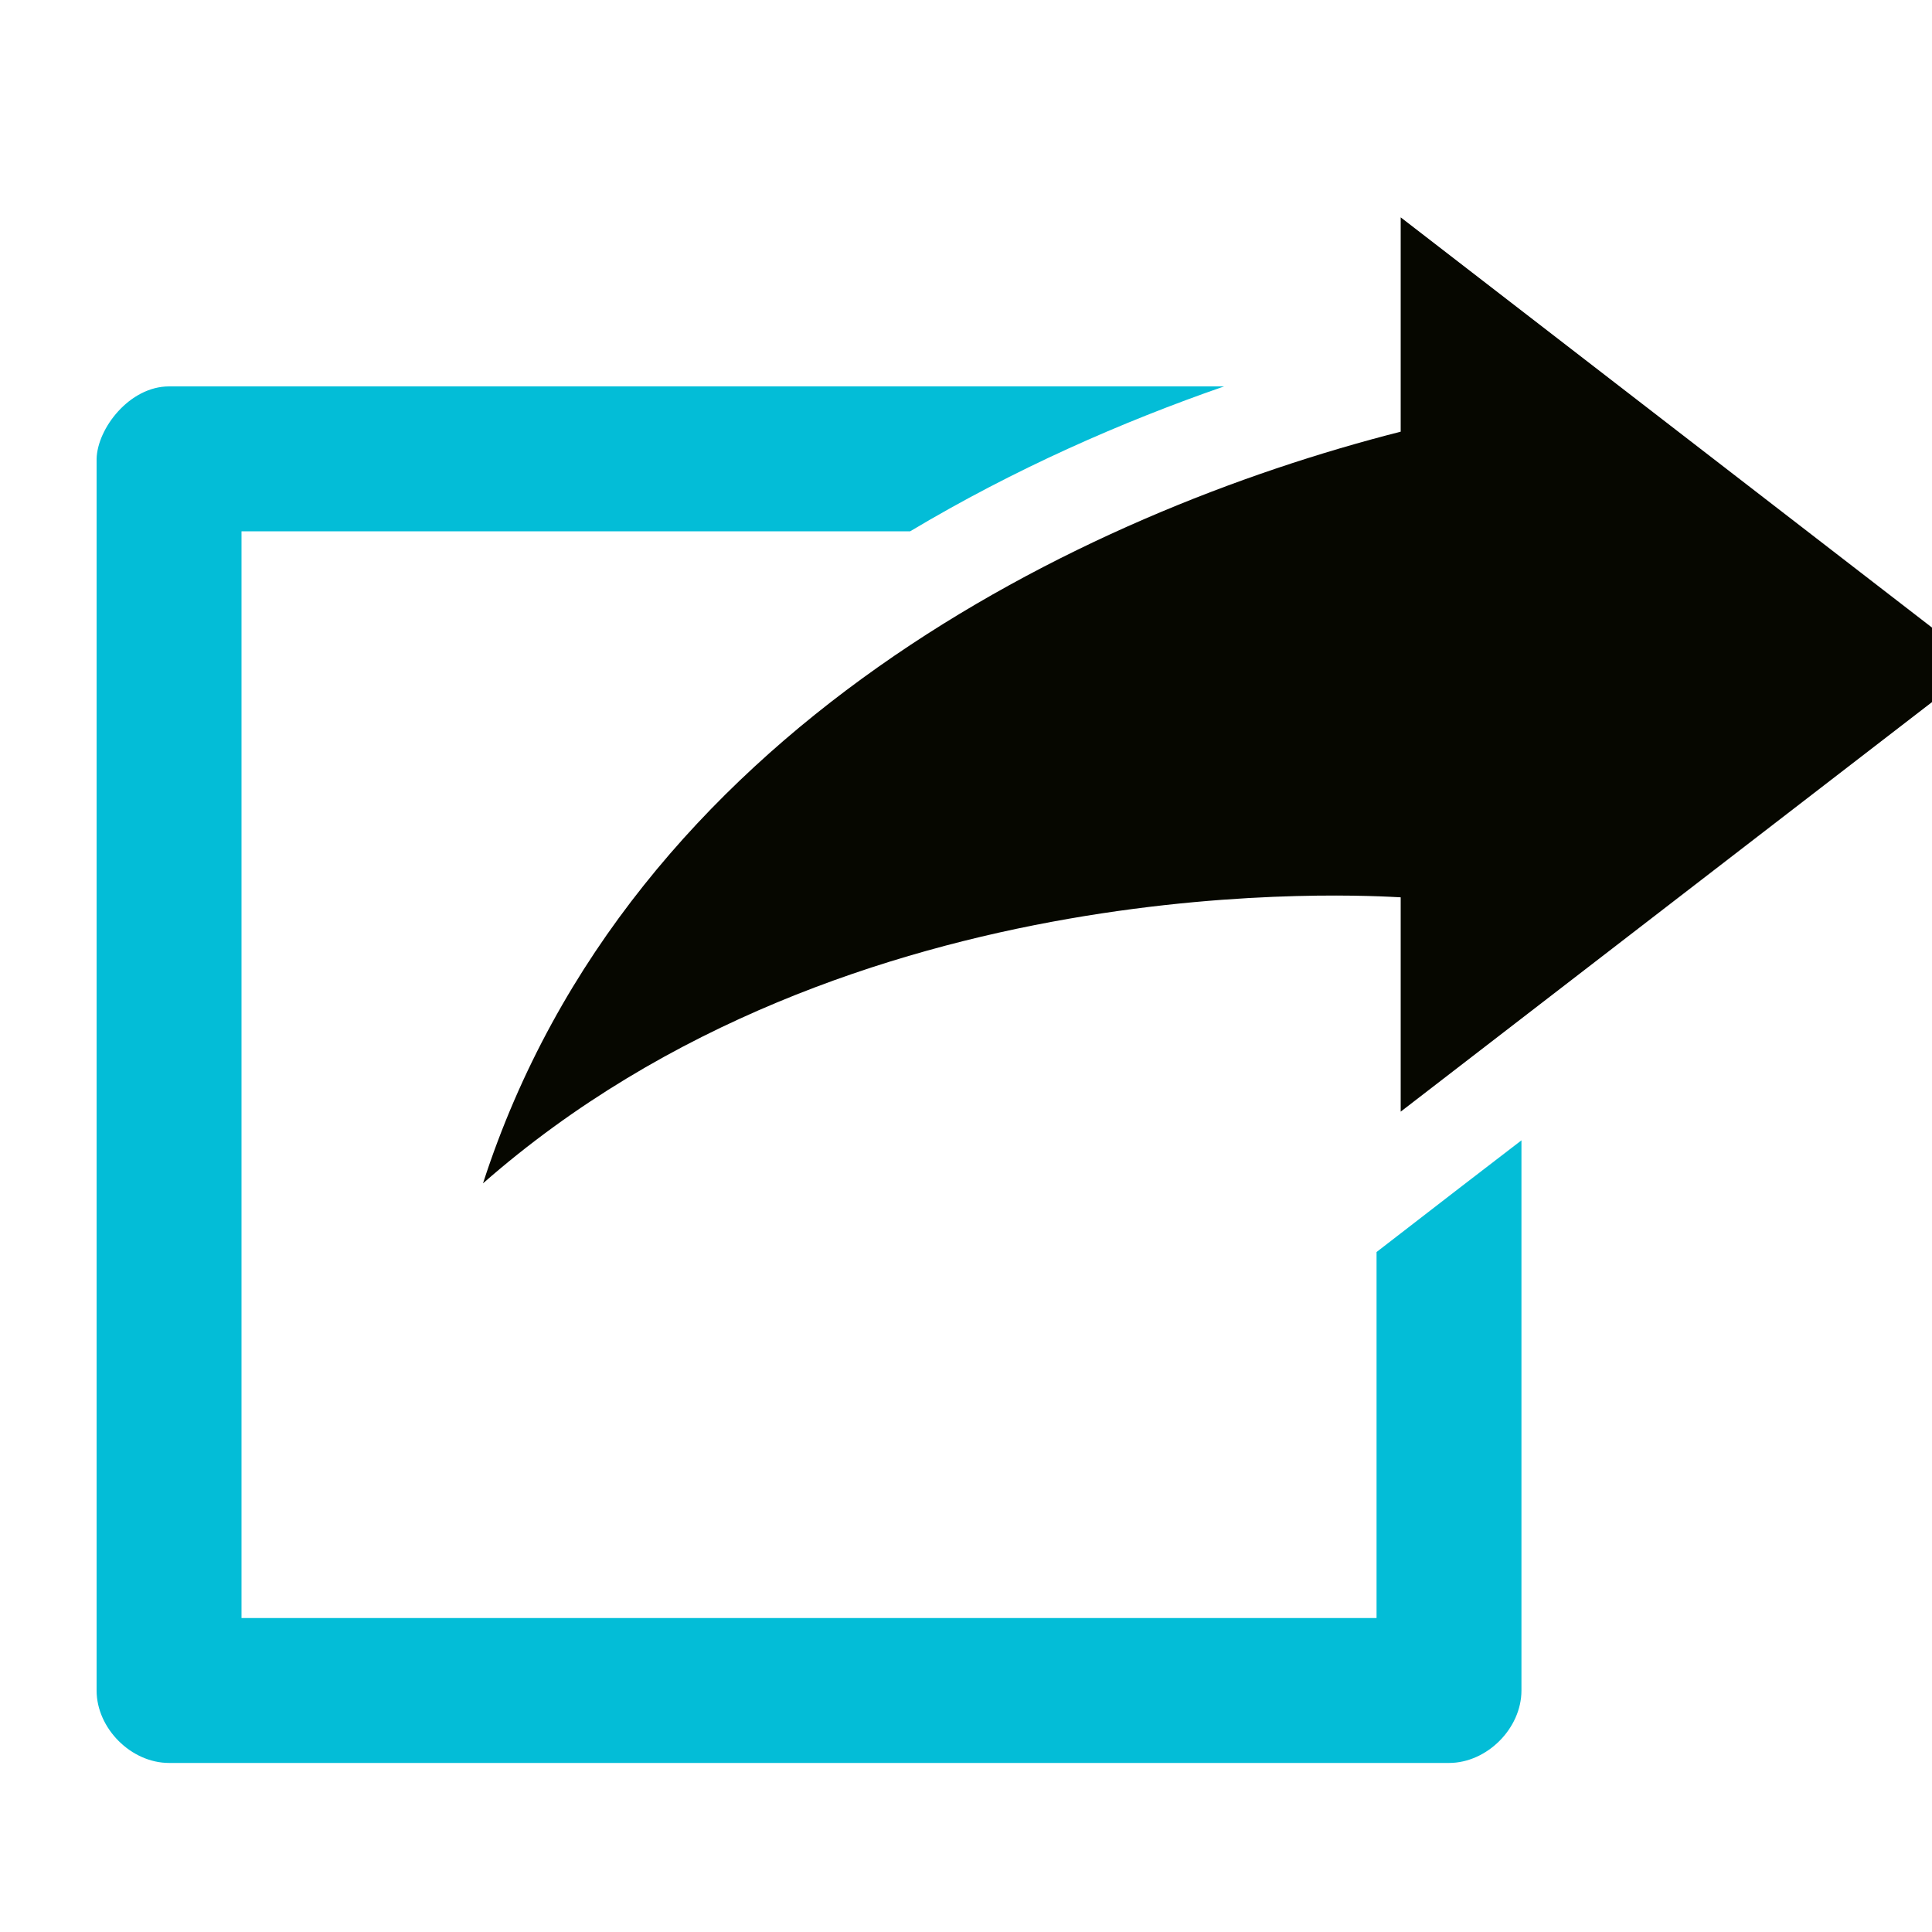
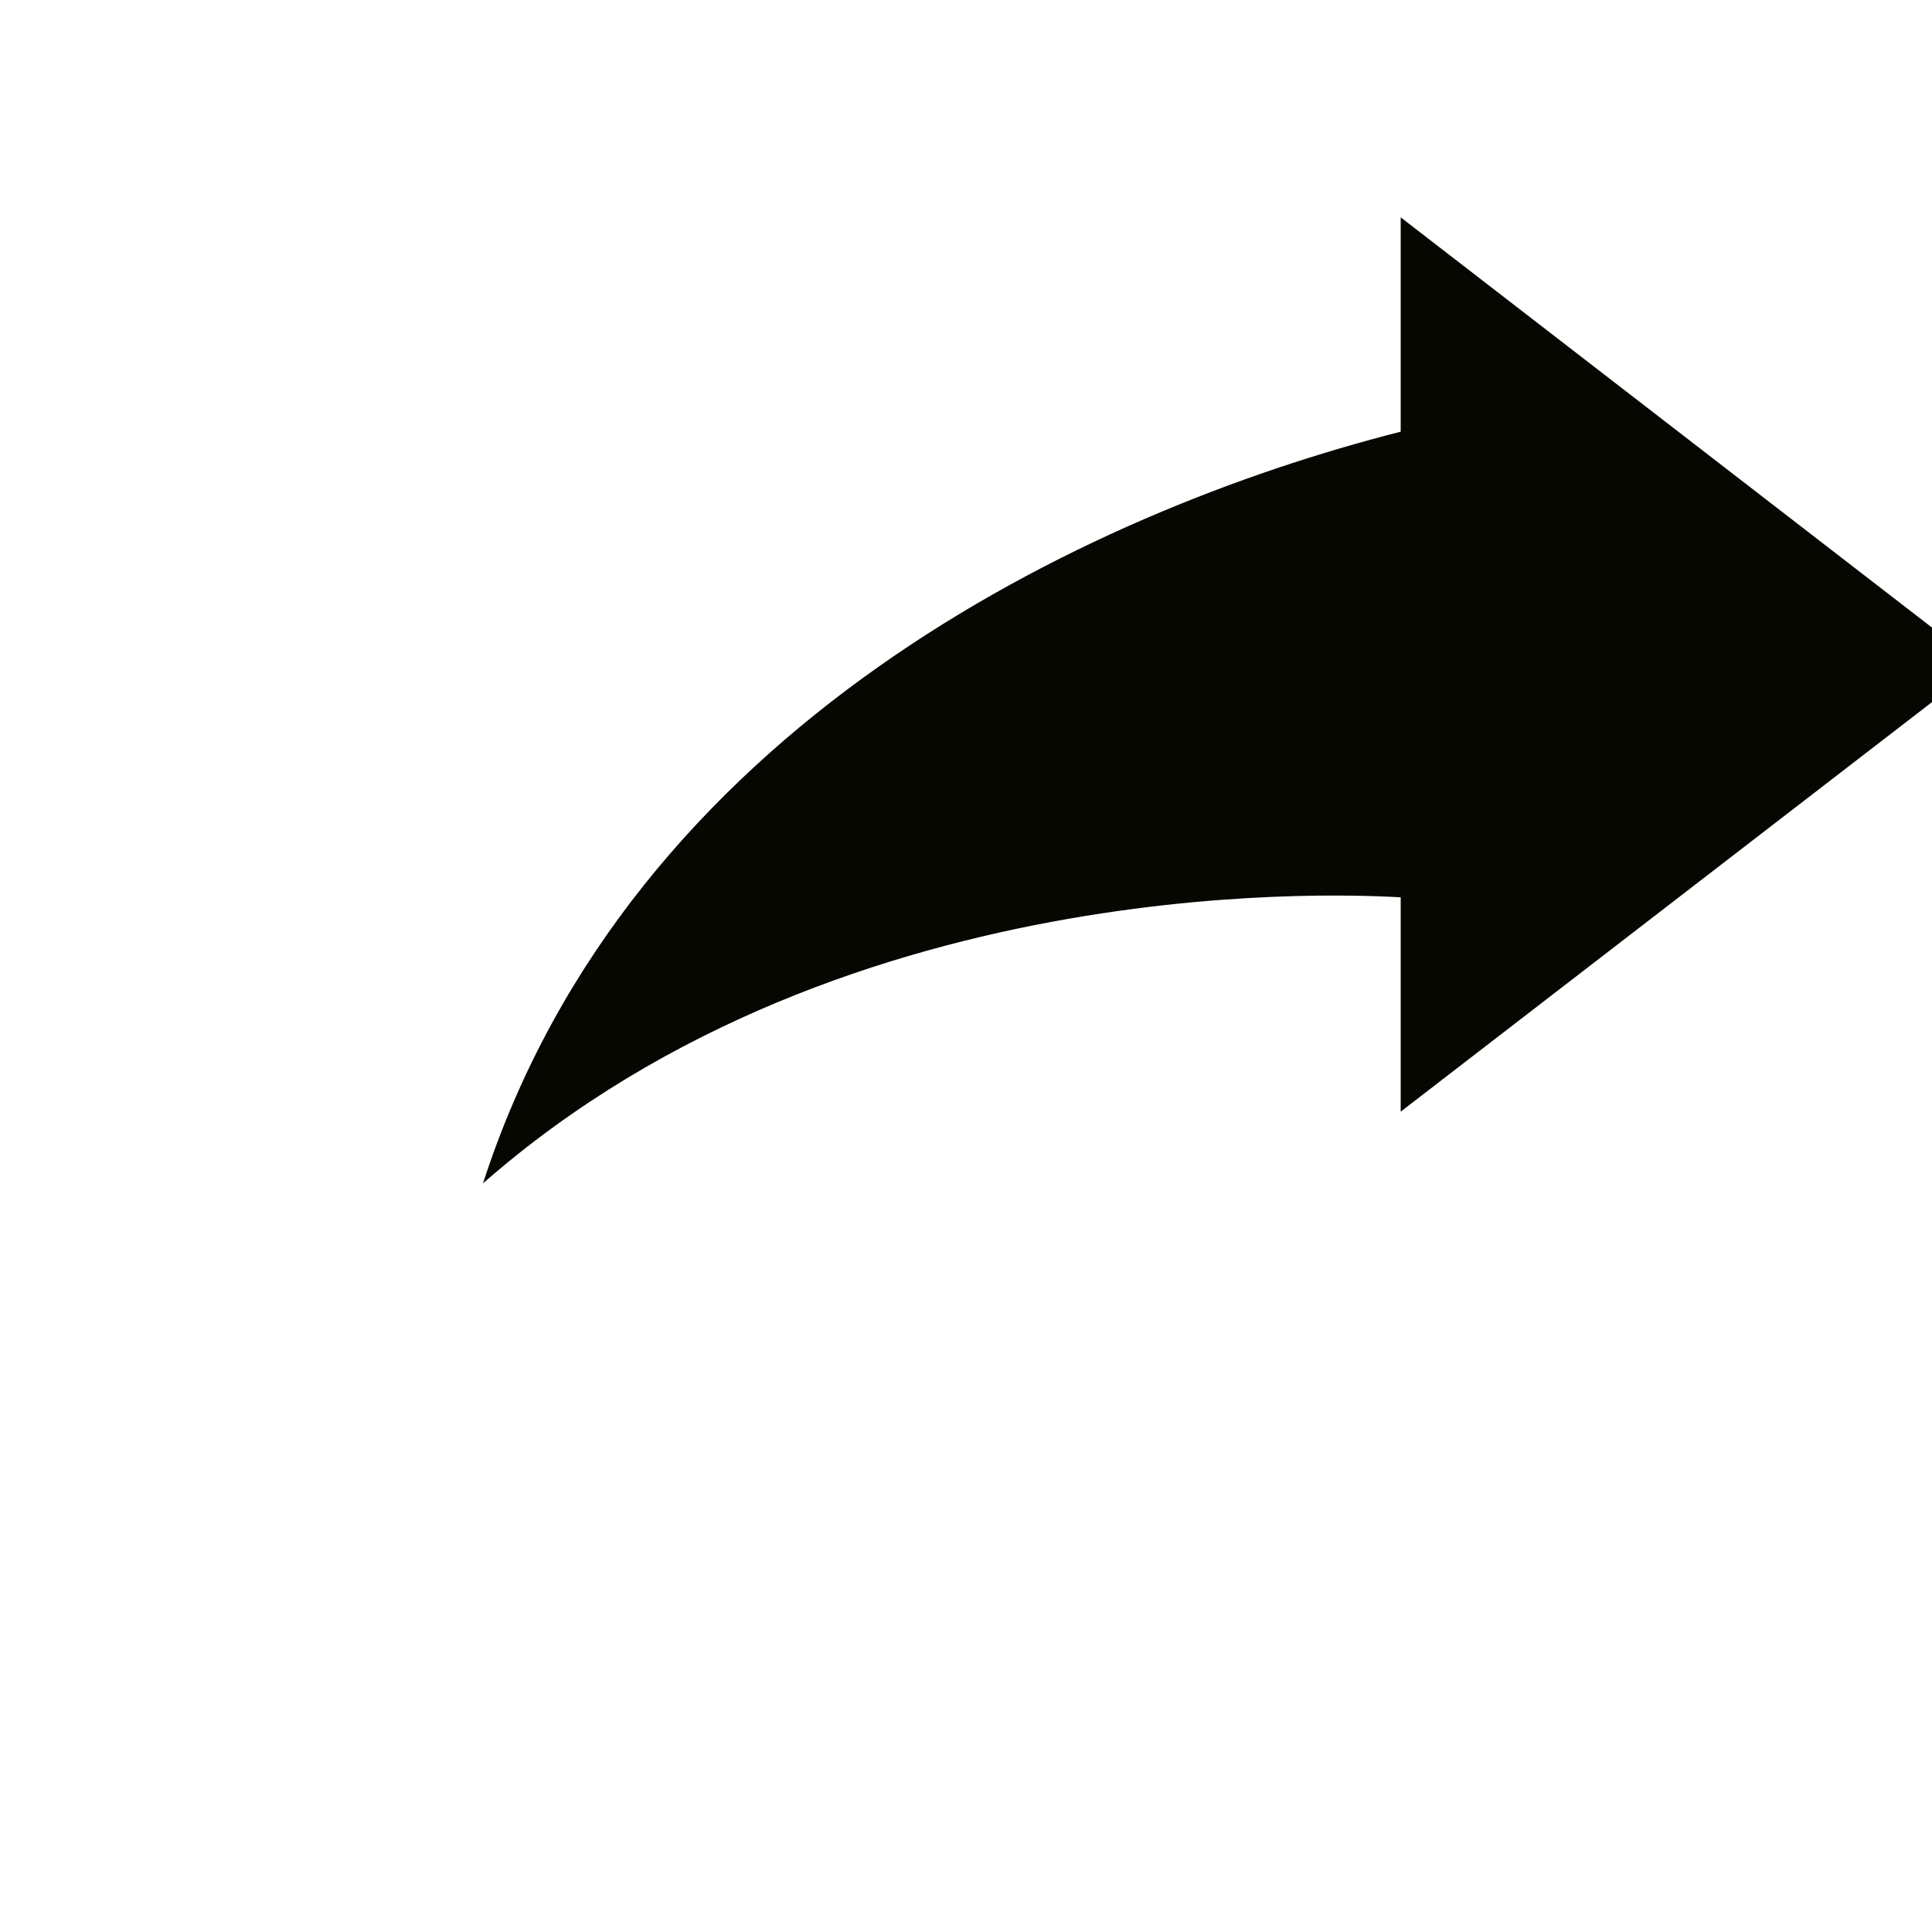
<svg xmlns="http://www.w3.org/2000/svg" width="80px" height="80px" viewBox="0 0 80 80" version="1.1">
  <title>Icon/tip/share</title>
  <g id="Iconography" stroke="none" stroke-width="1" fill="none" fill-rule="evenodd">
    <g id="Icon/tip/share" fill-rule="nonzero">
      <g id="Icon" transform="translate(4, 9)">
-         <path d="M0,10 L0,61 C0,62.57 1.43,64 3,64 L56,64 C57.57,64 59,62.57 59,61 L59,38.219 L56.438,40.188 L53,42.844 L53,58 L6,58 L6,13 L33.688,13 C38.016,10.414 42.465,8.465 46.688,7 L3,7 C1.367,7 0.031,8.734 0,10 Z" id="Path" fill="#03BDD7" />
        <path d="M54,0 L54,8.875 C40.844,12.219 22.09,21.164 16,40 C31.223,26.641 52.742,28.098 54,28.156 L54,37.031 L78,18.531 L54,0 Z" id="Path" fill="#060700" />
      </g>
    </g>
  </g>
</svg>